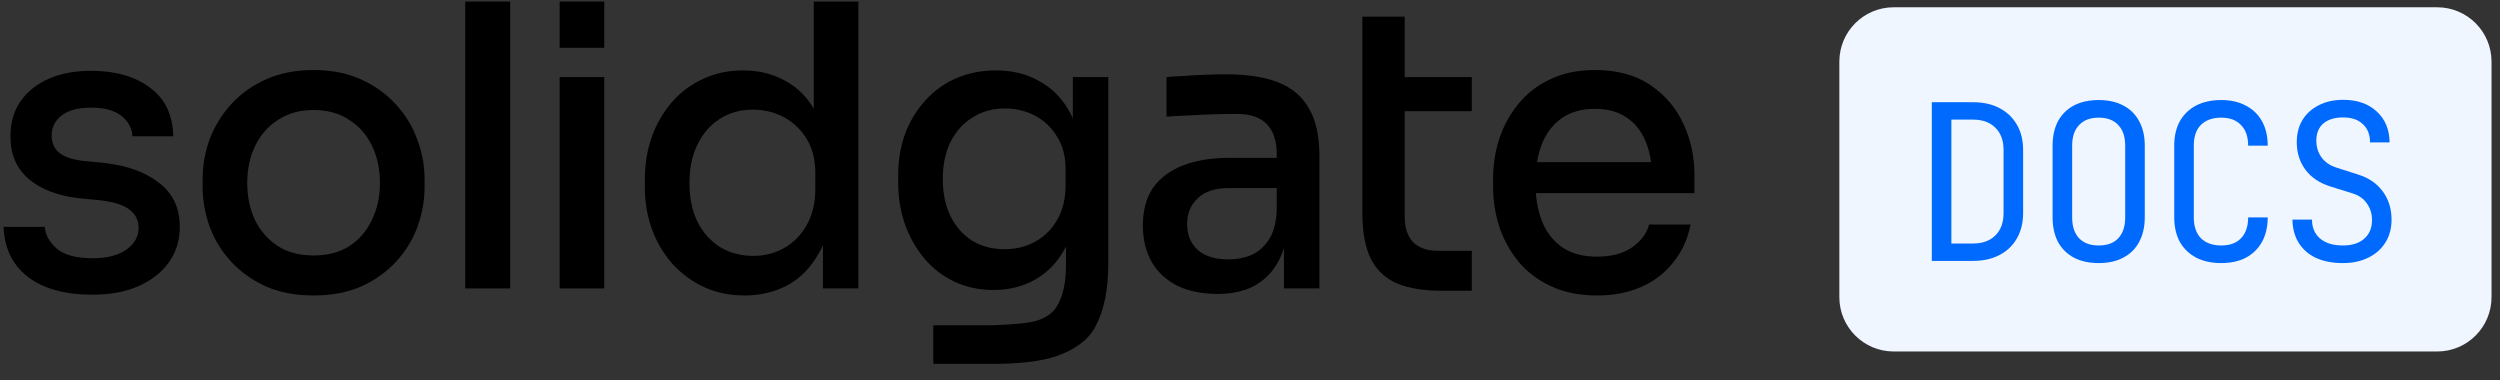
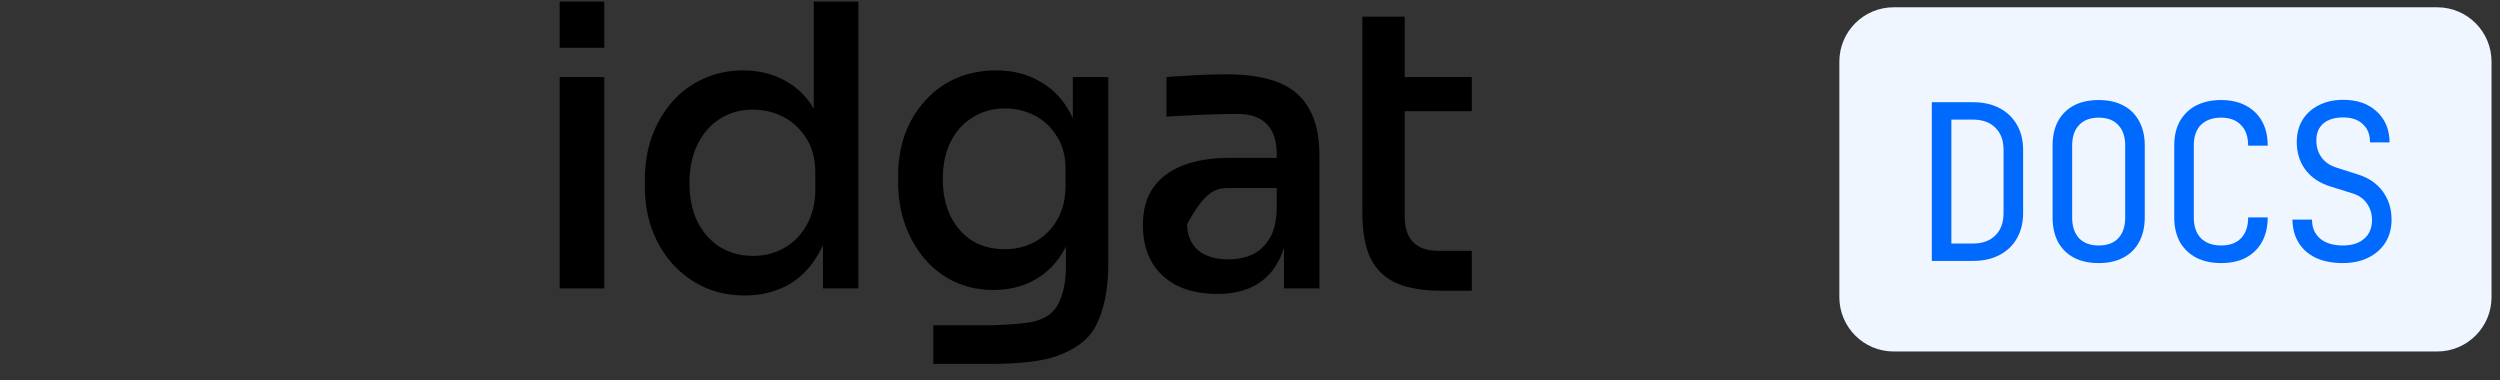
<svg xmlns="http://www.w3.org/2000/svg" width="138" height="21" viewBox="0 0 138 21" fill="none">
  <rect x="0" y="0" width="138" height="21" fill="#333333" stroke="none" />
-   <path d="M25.68 15.921V0.087H28.164V15.921H25.68Z" fill="black" />
-   <path fill-rule="evenodd" clip-rule="evenodd" d="M14.68 15.812C15.437 16.144 16.314 16.31 17.311 16.31C18.307 16.31 19.184 16.144 19.942 15.812C20.7 15.466 21.338 15.011 21.858 14.449C22.377 13.886 22.77 13.251 23.036 12.544C23.303 11.822 23.436 11.079 23.436 10.315V9.882C23.436 9.117 23.296 8.374 23.015 7.652C22.749 6.931 22.349 6.289 21.815 5.726C21.282 5.149 20.637 4.694 19.879 4.362C19.135 4.03 18.279 3.865 17.311 3.865C16.343 3.865 15.479 4.03 14.722 4.362C13.964 4.694 13.318 5.149 12.785 5.726C12.266 6.289 11.866 6.931 11.585 7.652C11.319 8.374 11.185 9.117 11.185 9.882V10.315C11.185 11.079 11.319 11.822 11.585 12.544C11.852 13.251 12.245 13.886 12.764 14.449C13.283 15.011 13.922 15.466 14.68 15.812ZM19.289 13.583C18.742 13.929 18.083 14.102 17.311 14.102C16.539 14.102 15.879 13.929 15.332 13.583C14.785 13.222 14.364 12.739 14.069 12.133C13.789 11.527 13.648 10.848 13.648 10.098C13.648 9.333 13.796 8.648 14.09 8.042C14.385 7.436 14.806 6.96 15.353 6.613C15.9 6.253 16.553 6.072 17.311 6.072C18.069 6.072 18.721 6.253 19.268 6.613C19.816 6.96 20.237 7.436 20.531 8.042C20.826 8.648 20.973 9.333 20.973 10.098C20.973 10.848 20.826 11.527 20.531 12.133C20.251 12.739 19.837 13.222 19.289 13.583Z" fill="black" />
-   <path d="M1.524 15.271C2.38 15.935 3.573 16.267 5.103 16.267C6.057 16.267 6.892 16.115 7.608 15.812C8.337 15.495 8.906 15.055 9.313 14.492C9.72 13.929 9.923 13.273 9.923 12.522C9.923 11.483 9.544 10.675 8.786 10.098C8.043 9.507 7.032 9.139 5.755 8.994L4.64 8.886C4.008 8.814 3.552 8.662 3.271 8.432C2.991 8.201 2.85 7.883 2.85 7.479C2.85 7.032 3.033 6.664 3.398 6.375C3.777 6.087 4.317 5.942 5.019 5.942C5.762 5.942 6.324 6.094 6.703 6.397C7.081 6.7 7.285 7.075 7.313 7.522H9.565C9.537 6.339 9.109 5.445 8.281 4.839C7.453 4.218 6.366 3.908 5.019 3.908C4.149 3.908 3.377 4.052 2.703 4.341C2.044 4.629 1.524 5.041 1.145 5.574C0.767 6.108 0.577 6.765 0.577 7.544C0.577 8.525 0.914 9.305 1.587 9.882C2.275 10.459 3.201 10.812 4.366 10.942L5.482 11.05C6.268 11.137 6.822 11.31 7.145 11.57C7.481 11.815 7.65 12.154 7.65 12.587C7.65 13.063 7.425 13.46 6.976 13.778C6.527 14.095 5.91 14.254 5.124 14.254C4.198 14.254 3.531 14.074 3.124 13.713C2.717 13.352 2.5 12.955 2.472 12.522H0.198C0.24 13.691 0.682 14.607 1.524 15.271Z" fill="black" />
  <path d="M30.893 4.254V15.921H33.356V4.254H30.893Z" fill="black" />
  <path fill-rule="evenodd" clip-rule="evenodd" d="M41.111 16.31C40.297 16.31 39.553 16.159 38.879 15.856C38.22 15.553 37.637 15.127 37.132 14.579C36.641 14.03 36.262 13.395 35.995 12.674C35.729 11.952 35.596 11.166 35.596 10.315V9.903C35.596 9.066 35.722 8.287 35.974 7.566C36.241 6.83 36.613 6.188 37.09 5.639C37.567 5.091 38.136 4.665 38.795 4.362C39.469 4.045 40.212 3.886 41.026 3.886C41.896 3.886 42.675 4.081 43.363 4.471C43.996 4.809 44.516 5.319 44.92 5.999V0.087H47.383V15.921H45.426V13.536C45.361 13.68 45.291 13.819 45.215 13.951C44.766 14.759 44.184 15.358 43.468 15.748C42.752 16.123 41.967 16.31 41.111 16.31ZM41.574 14.124C42.205 14.124 42.773 13.98 43.279 13.691C43.798 13.403 44.212 12.984 44.52 12.436C44.843 11.873 45.005 11.216 45.005 10.466V9.535C45.005 8.8 44.843 8.172 44.52 7.652C44.198 7.133 43.777 6.736 43.258 6.462C42.738 6.188 42.17 6.051 41.553 6.051C40.865 6.051 40.255 6.224 39.721 6.57C39.202 6.902 38.795 7.371 38.5 7.977C38.206 8.583 38.058 9.29 38.058 10.098C38.058 10.921 38.206 11.635 38.5 12.241C38.809 12.847 39.23 13.316 39.763 13.648C40.297 13.965 40.9 14.124 41.574 14.124Z" fill="black" />
  <path fill-rule="evenodd" clip-rule="evenodd" d="M51.518 20.087H54.729C56.133 20.087 57.489 19.963 58.361 19.644C59.233 19.325 60.069 18.835 60.504 17.955C60.953 17.089 61.178 15.95 61.178 14.535V4.254H59.22V6.529C59.187 6.455 59.151 6.382 59.115 6.31C58.708 5.517 58.147 4.918 57.431 4.514C56.729 4.095 55.915 3.886 54.989 3.886C54.189 3.886 53.453 4.03 52.779 4.319C52.119 4.608 51.551 5.019 51.074 5.553C50.597 6.072 50.225 6.686 49.958 7.393C49.706 8.1 49.579 8.864 49.579 9.687V10.098C49.579 10.906 49.706 11.671 49.958 12.393C50.211 13.1 50.569 13.727 51.032 14.276C51.495 14.824 52.049 15.25 52.695 15.553C53.34 15.856 54.056 16.007 54.842 16.007C55.712 16.007 56.484 15.812 57.157 15.423C57.845 15.033 58.392 14.456 58.799 13.691C58.807 13.678 58.814 13.664 58.822 13.65L58.841 13.613V14.665C58.841 15.531 58.701 16.231 58.42 16.765C58.154 17.313 57.673 17.571 57.157 17.724C56.541 17.907 54.729 17.955 54.729 17.955H51.518V20.087ZM57.136 13.345C56.631 13.619 56.07 13.756 55.452 13.756C54.793 13.756 54.203 13.605 53.684 13.302C53.179 12.984 52.779 12.537 52.484 11.96C52.19 11.368 52.042 10.675 52.042 9.882C52.042 9.103 52.182 8.424 52.463 7.847C52.758 7.256 53.165 6.801 53.684 6.484C54.203 6.152 54.8 5.986 55.473 5.986C56.063 5.986 56.61 6.116 57.115 6.375C57.62 6.635 58.027 7.017 58.336 7.522C58.659 8.013 58.82 8.619 58.82 9.341V10.228C58.82 10.964 58.666 11.599 58.357 12.133C58.062 12.652 57.655 13.056 57.136 13.345Z" fill="black" />
-   <path fill-rule="evenodd" clip-rule="evenodd" d="M70.875 15.921V13.679C70.781 13.983 70.662 14.261 70.517 14.514C70.209 15.062 69.774 15.488 69.213 15.791C68.665 16.079 67.992 16.224 67.192 16.224C66.364 16.224 65.641 16.079 65.024 15.791C64.406 15.488 63.929 15.055 63.592 14.492C63.255 13.915 63.087 13.229 63.087 12.436C63.087 11.599 63.276 10.906 63.655 10.358C64.048 9.81 64.603 9.398 65.318 9.124C66.034 8.85 66.89 8.713 67.886 8.713H70.475V8.496C70.475 7.775 70.293 7.227 69.928 6.851C69.563 6.476 69.023 6.289 68.307 6.289C67.914 6.289 67.479 6.296 67.002 6.31C66.525 6.325 66.055 6.346 65.592 6.375C65.143 6.39 64.743 6.411 64.392 6.44V4.254C64.701 4.225 65.038 4.204 65.403 4.189C65.781 4.16 66.167 4.139 66.56 4.124C66.967 4.11 67.353 4.103 67.718 4.103C68.869 4.103 69.823 4.254 70.581 4.557C71.338 4.86 71.9 5.344 72.265 6.007C72.644 6.657 72.833 7.53 72.833 8.626V15.921H70.875ZM70.475 10.38V11.592C70.447 12.299 70.3 12.847 70.033 13.237C69.781 13.626 69.458 13.908 69.065 14.081C68.672 14.239 68.258 14.319 67.823 14.319C67.079 14.319 66.511 14.146 66.118 13.799C65.725 13.439 65.529 12.963 65.529 12.371C65.529 11.779 65.725 11.303 66.118 10.942C66.511 10.567 67.079 10.38 67.823 10.38H70.475Z" fill="black" />
+   <path fill-rule="evenodd" clip-rule="evenodd" d="M70.875 15.921V13.679C70.781 13.983 70.662 14.261 70.517 14.514C70.209 15.062 69.774 15.488 69.213 15.791C68.665 16.079 67.992 16.224 67.192 16.224C66.364 16.224 65.641 16.079 65.024 15.791C64.406 15.488 63.929 15.055 63.592 14.492C63.255 13.915 63.087 13.229 63.087 12.436C63.087 11.599 63.276 10.906 63.655 10.358C64.048 9.81 64.603 9.398 65.318 9.124C66.034 8.85 66.89 8.713 67.886 8.713H70.475V8.496C70.475 7.775 70.293 7.227 69.928 6.851C69.563 6.476 69.023 6.289 68.307 6.289C67.914 6.289 67.479 6.296 67.002 6.31C66.525 6.325 66.055 6.346 65.592 6.375C65.143 6.39 64.743 6.411 64.392 6.44V4.254C64.701 4.225 65.038 4.204 65.403 4.189C65.781 4.16 66.167 4.139 66.56 4.124C66.967 4.11 67.353 4.103 67.718 4.103C68.869 4.103 69.823 4.254 70.581 4.557C71.338 4.86 71.9 5.344 72.265 6.007C72.644 6.657 72.833 7.53 72.833 8.626V15.921H70.875ZM70.475 10.38V11.592C70.447 12.299 70.3 12.847 70.033 13.237C69.781 13.626 69.458 13.908 69.065 14.081C68.672 14.239 68.258 14.319 67.823 14.319C67.079 14.319 66.511 14.146 66.118 13.799C65.725 13.439 65.529 12.963 65.529 12.371C66.511 10.567 67.079 10.38 67.823 10.38H70.475Z" fill="black" />
  <path d="M77.16 15.661C77.805 15.921 78.598 16.05 79.538 16.05H81.243V13.843H79.349C78.773 13.843 78.325 13.684 78.002 13.367C77.693 13.035 77.539 12.566 77.539 11.96V6.137H81.243V4.254H77.539V0.921H75.202V11.743C75.202 12.825 75.364 13.684 75.686 14.319C76.023 14.954 76.514 15.401 77.16 15.661Z" fill="black" />
-   <path fill-rule="evenodd" clip-rule="evenodd" d="M88.164 16.31C87.182 16.31 86.326 16.137 85.596 15.791C84.866 15.444 84.27 14.99 83.807 14.427C83.344 13.85 82.993 13.208 82.754 12.501C82.53 11.779 82.418 11.043 82.418 10.293V9.882C82.418 9.117 82.53 8.381 82.754 7.674C82.993 6.952 83.344 6.31 83.807 5.748C84.27 5.17 84.852 4.716 85.554 4.384C86.269 4.038 87.097 3.865 88.038 3.865C89.259 3.865 90.276 4.139 91.09 4.687C91.904 5.235 92.514 5.95 92.921 6.83C93.328 7.696 93.532 8.634 93.532 9.644V10.661H84.776C84.82 11.218 84.932 11.73 85.112 12.198C85.35 12.804 85.722 13.287 86.227 13.648C86.733 13.994 87.378 14.167 88.164 14.167C88.95 14.167 89.595 13.994 90.1 13.648C90.606 13.287 90.914 12.869 91.027 12.393H93.321C93.167 13.186 92.851 13.879 92.374 14.47C91.911 15.062 91.321 15.517 90.606 15.834C89.89 16.151 89.076 16.31 88.164 16.31ZM85.112 7.955C84.992 8.26 84.902 8.592 84.843 8.951H91.14C91.083 8.529 90.982 8.146 90.837 7.804C90.599 7.227 90.248 6.787 89.785 6.484C89.322 6.166 88.739 6.007 88.038 6.007C87.308 6.007 86.698 6.18 86.206 6.527C85.715 6.873 85.35 7.349 85.112 7.955Z" fill="black" />
  <path d="M30.893 0.087V2.637H33.356V0.087H30.893Z" fill="black" />
  <path d="M101.532 3.402C101.532 1.745 102.875 0.402 104.532 0.402H134.532C136.189 0.402 137.532 1.745 137.532 3.402V16.402C137.532 18.059 136.189 19.402 134.532 19.402H104.532C102.875 19.402 101.532 18.059 101.532 16.402V3.402Z" fill="#F0F6FF" />
  <path d="M106.636 14.402V5.642H108.904C109.472 5.642 109.96 5.75 110.368 5.966C110.784 6.182 111.104 6.486 111.328 6.878C111.56 7.27 111.676 7.734 111.676 8.27V11.762C111.676 12.298 111.56 12.766 111.328 13.166C111.104 13.558 110.784 13.862 110.368 14.078C109.96 14.294 109.472 14.402 108.904 14.402H106.636ZM107.716 13.442H108.904C109.432 13.442 109.844 13.294 110.14 12.998C110.444 12.702 110.596 12.29 110.596 11.762V8.27C110.596 7.75 110.444 7.342 110.14 7.046C109.844 6.75 109.432 6.602 108.904 6.602H107.716V13.442Z" fill="#006AFF" />
  <path d="M115.847 14.522C115.319 14.522 114.863 14.422 114.479 14.222C114.103 14.022 113.811 13.734 113.603 13.358C113.403 12.974 113.303 12.522 113.303 12.002V8.042C113.303 7.514 113.403 7.062 113.603 6.686C113.811 6.31 114.103 6.022 114.479 5.822C114.863 5.622 115.319 5.522 115.847 5.522C116.375 5.522 116.827 5.622 117.203 5.822C117.587 6.022 117.879 6.31 118.079 6.686C118.287 7.062 118.391 7.51 118.391 8.03V12.002C118.391 12.522 118.287 12.974 118.079 13.358C117.879 13.734 117.587 14.022 117.203 14.222C116.827 14.422 116.375 14.522 115.847 14.522ZM115.847 13.55C116.319 13.55 116.679 13.418 116.927 13.154C117.183 12.882 117.311 12.498 117.311 12.002V8.042C117.311 7.546 117.183 7.166 116.927 6.902C116.679 6.63 116.319 6.494 115.847 6.494C115.383 6.494 115.023 6.63 114.767 6.902C114.511 7.166 114.383 7.546 114.383 8.042V12.002C114.383 12.498 114.511 12.882 114.767 13.154C115.023 13.418 115.383 13.55 115.847 13.55Z" fill="#006AFF" />
  <path d="M122.61 14.522C122.082 14.522 121.622 14.422 121.23 14.222C120.846 14.022 120.546 13.734 120.33 13.358C120.122 12.974 120.018 12.522 120.018 12.002V8.042C120.018 7.514 120.122 7.062 120.33 6.686C120.546 6.31 120.846 6.022 121.23 5.822C121.622 5.622 122.082 5.522 122.61 5.522C123.138 5.522 123.594 5.626 123.978 5.834C124.362 6.034 124.658 6.322 124.866 6.698C125.074 7.074 125.178 7.522 125.178 8.042H124.098C124.098 7.546 123.966 7.166 123.702 6.902C123.446 6.63 123.082 6.494 122.61 6.494C122.138 6.494 121.766 6.626 121.494 6.89C121.23 7.154 121.098 7.534 121.098 8.03V12.002C121.098 12.498 121.23 12.882 121.494 13.154C121.766 13.418 122.138 13.55 122.61 13.55C123.082 13.55 123.446 13.418 123.702 13.154C123.966 12.882 124.098 12.498 124.098 12.002H125.178C125.178 12.514 125.074 12.962 124.866 13.346C124.658 13.722 124.362 14.014 123.978 14.222C123.594 14.422 123.138 14.522 122.61 14.522Z" fill="#006AFF" />
  <path d="M129.326 14.522C128.75 14.522 128.254 14.426 127.838 14.234C127.43 14.042 127.114 13.766 126.89 13.406C126.666 13.046 126.55 12.618 126.542 12.122H127.622C127.622 12.562 127.77 12.91 128.066 13.166C128.37 13.422 128.79 13.55 129.326 13.55C129.83 13.55 130.222 13.426 130.502 13.178C130.79 12.93 130.934 12.586 130.934 12.146C130.934 11.794 130.838 11.486 130.646 11.222C130.462 10.958 130.194 10.774 129.842 10.67L128.654 10.298C128.054 10.114 127.59 9.806 127.262 9.374C126.942 8.942 126.782 8.434 126.782 7.85C126.782 7.378 126.886 6.97 127.094 6.626C127.31 6.274 127.61 6.002 127.994 5.81C128.378 5.61 128.83 5.51 129.35 5.51C130.118 5.51 130.734 5.726 131.198 6.158C131.662 6.582 131.898 7.15 131.906 7.862H130.826C130.826 7.43 130.694 7.094 130.43 6.854C130.174 6.606 129.81 6.482 129.338 6.482C128.874 6.482 128.51 6.594 128.246 6.818C127.99 7.042 127.862 7.354 127.862 7.754C127.862 8.114 127.958 8.426 128.15 8.69C128.342 8.954 128.618 9.142 128.978 9.254L130.178 9.638C130.762 9.822 131.214 10.134 131.534 10.574C131.854 11.014 132.014 11.53 132.014 12.122C132.014 12.602 131.902 13.022 131.678 13.382C131.454 13.742 131.138 14.022 130.73 14.222C130.33 14.422 129.862 14.522 129.326 14.522Z" fill="#006AFF" />
</svg>